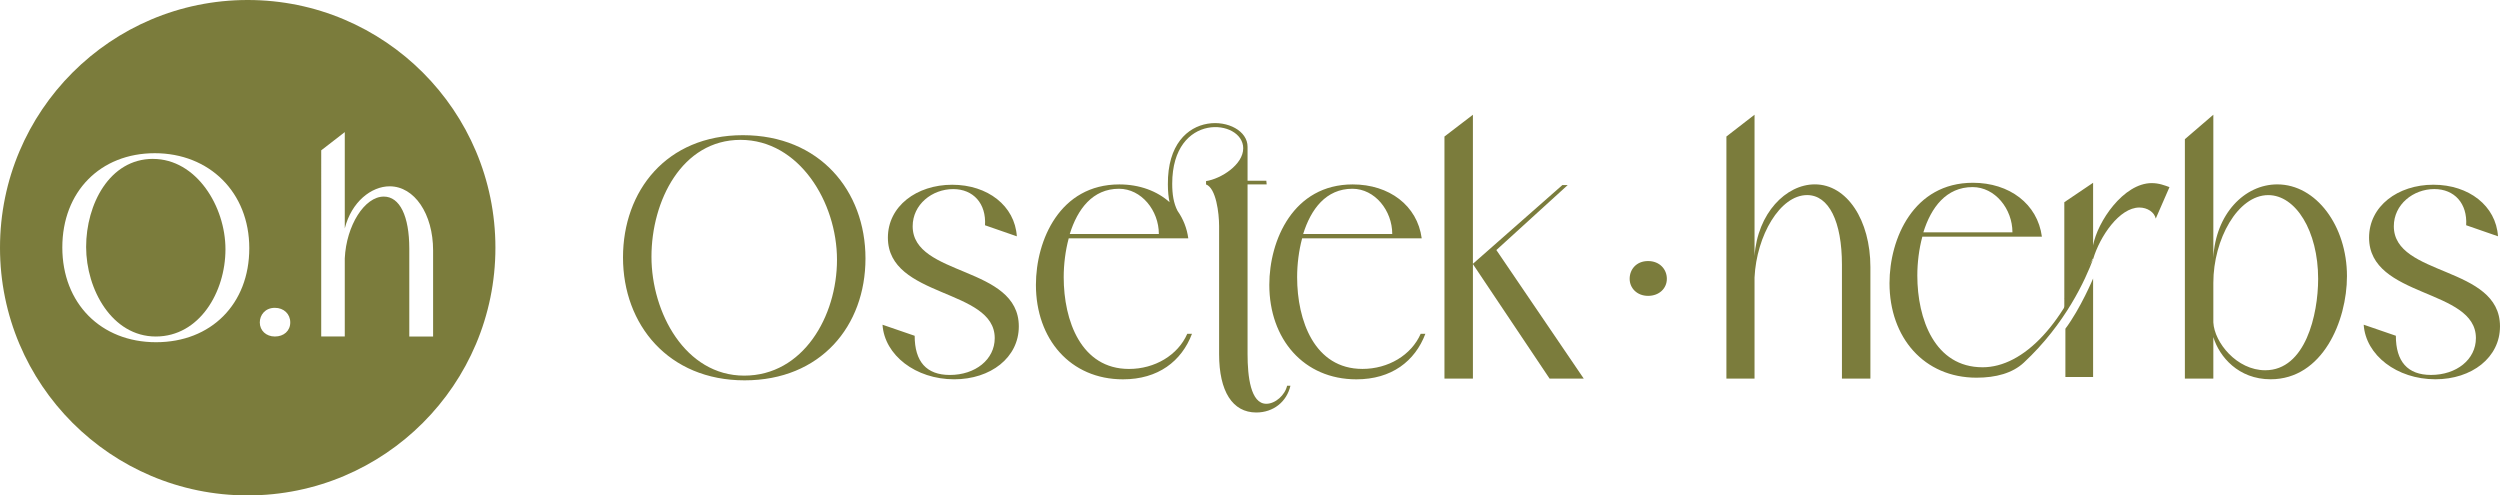
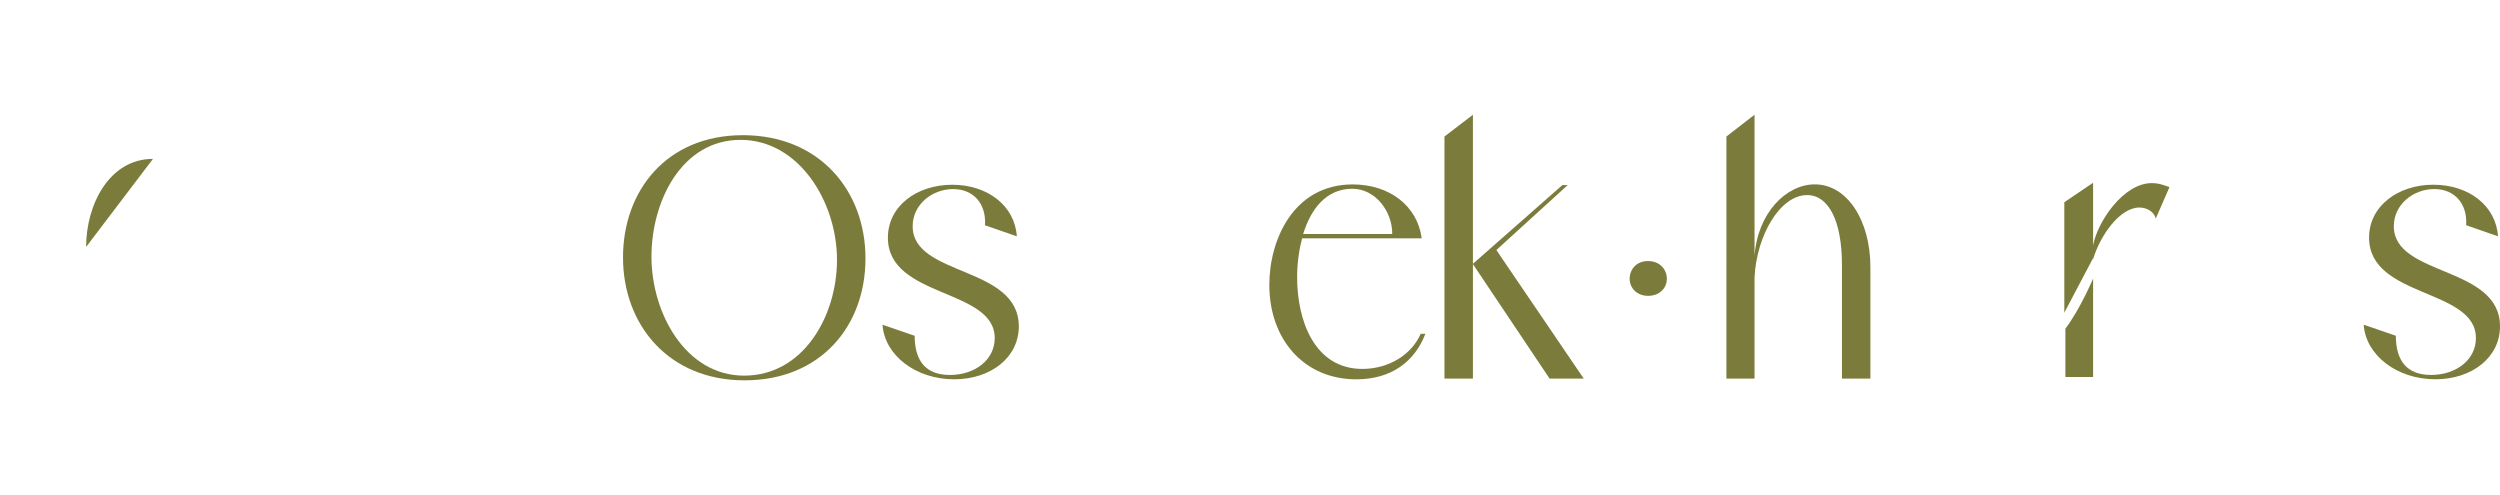
<svg xmlns="http://www.w3.org/2000/svg" id="Layer_1" data-name="Layer 1" viewBox="0 0 897.83 177.92">
  <defs>
    <style> .cls-1 { fill: #7b7c3c; stroke-width: 0px; } </style>
  </defs>
  <g>
-     <path class="cls-1" d="m54.94,57.06c-15.59,0-24.01,16.29-24.01,31.62s9.36,32.17,25.02,32.17,25.02-15.94,25.02-31.34-10.46-32.44-26.03-32.44Z" />
-     <path class="cls-1" d="m88.96,0C39.83,0,0,39.83,0,88.96s39.83,88.96,88.96,88.96,88.96-39.83,88.96-88.96S138.09,0,88.96,0Zm-32.92,122.9c-19.82,0-33.66-13.99-33.66-34.03s13.65-33.85,33.21-33.85,33.94,14.03,33.94,34.12-13.77,33.76-33.48,33.76Zm42.68-2.05c-3.14,0-5.42-2.13-5.42-5.06,0-2.6,1.86-5.24,5.42-5.24,3.2,0,5.52,2.2,5.52,5.24s-2.32,5.06-5.52,5.06Zm48.27,0v-31.56c0-11.7-3.42-18.69-9.16-18.69-6.9,0-13.45,10.37-14.01,22.19v28.05s-8.46,0-8.46,0V53.99l8.46-6.55v34.6c2.4-9.57,9.55-15.13,16.12-15.13,8.89,0,15.6,9.9,15.6,23.03v30.91h-8.56Z" />
+     <path class="cls-1" d="m54.94,57.06c-15.59,0-24.01,16.29-24.01,31.62Z" />
  </g>
  <path class="cls-1" d="m223.74,92.45c0-23.81,15.51-43.9,43.06-43.9s44.02,19.96,44.02,44.26-16.12,43.78-43.42,43.78-43.66-19.96-43.66-44.14Zm76.85.84c0-20.69-13.59-43.06-34.64-43.06s-31.99,21.89-31.99,41.97,12.15,42.7,33.31,42.7,33.32-21.29,33.32-41.61Z" />
  <path class="cls-1" d="m341.97,66.35c12.75,0,22.49,7.58,23.21,18.52l-11.43-3.97c.48-7.82-4.21-12.99-11.43-12.99-7.58,0-14.55,5.53-14.55,13.35,0,18.16,38.12,14.07,38.12,35.96,0,11.19-10.1,19-23.21,19-13.83,0-25.02-8.66-25.74-19.6l11.55,3.97c0,9.26,4.21,14.07,12.63,14.07,9.14,0,16.12-5.53,16.12-13.23,0-17.92-38.37-14.31-38.37-36.08,0-11.31,10.34-19,23.09-19Z" />
-   <path class="cls-1" d="m426.4,119.87h1.68c-3.73,9.86-12.15,16.36-24.78,16.36-18.88,0-31.27-14.43-31.27-33.92,0-16.12,8.66-36.08,29.95-36.08,7.34,0,13.59,2.41,18.04,6.37-.36-1.68-.6-3.85-.6-6.37-.24-28.74,28.74-24.9,28.62-13.47v12.15h6.74l.12,1.32h-6.86v60.98c0,7.94,1.08,17.8,6.74,17.8,3.25,0,6.73-3.13,7.46-6.49h1.2c-1.32,5.77-6.13,9.62-12.27,9.62-8.54,0-13.35-7.58-13.35-20.93v-46.06c0-4.57-1.08-13.59-4.69-14.91v-1.2c5.41-.84,13.35-5.89,13.35-11.79,0-10.58-25.5-13.23-25.5,12.75,0,3.73.48,6.98,1.92,9.74,2.04,2.89,3.37,6.25,3.85,9.86h-42.94c-1.2,4.45-1.8,9.38-1.8,13.95,0,15.64,6.25,32.95,23.45,32.95,9.26,0,17.56-4.93,20.93-12.63Zm-10.22-35.84c0-8.42-6.25-16.24-14.31-16.24-9.5,0-14.91,7.34-17.68,16.24h31.99Z" />
  <path class="cls-1" d="m510.22,119.87h1.68c-3.73,9.86-12.15,16.36-24.78,16.36-18.88,0-31.27-14.43-31.27-33.92,0-16.12,8.66-36.08,29.95-36.08,13.11,0,23.21,7.58,24.78,19.36h-42.94c-1.2,4.45-1.8,9.38-1.8,13.95,0,15.64,6.25,32.95,23.45,32.95,9.26,0,17.56-4.93,20.93-12.63Zm-10.22-35.84c0-8.42-6.25-16.24-14.31-16.24-9.5,0-14.91,7.34-17.68,16.24h31.99Z" />
  <path class="cls-1" d="m528.98,94.73l32.11-28.26h1.92l-25.62,23.33,31.39,46.18h-12.27l-27.54-41.13v41.13h-10.22V49.03l10.22-7.82v53.52Z" />
-   <path class="cls-1" d="m741.36,107.49,10.34-14.44c-2.7,7.22-9.83,23.17-24.89,37.19-4.04,3.76-10,5.4-16.96,5.4-18.88,0-31.27-14.43-31.27-33.92,0-16.12,8.66-36.08,29.95-36.08,13.11,0,23.21,7.58,24.78,19.36h-42.94c-1.2,4.45-1.8,9.38-1.8,13.95,0,15.63,6.25,32.95,23.45,32.95,14.61,0,29.96-15.62,39.69-43.78m-28.98-4.69c0-8.42-6.25-16.24-14.31-16.24-9.5,0-14.91,7.34-17.68,16.24h31.99Z" />
  <path class="cls-1" d="m751.7,100.01v35.39h-9.95v-17.35c5.43-7.24,9.95-18.03,9.95-18.03Zm-10.34,12.3v-39.69l10.34-6.98v27.04l-10.34,19.62Zm10.34-24.18c1.56-8.54,10.94-22.37,21.05-22.37,2.65,0,4.69.84,6.38,1.44l-4.93,11.3c-.48-2.29-3.01-3.97-5.89-3.97-7.14,0-14.17,10.33-16.6,18.51-.22.76,0-4.92,0-4.92Z" />
  <path class="cls-1" d="m630.11,91.95c1.08-15.39,11.31-25.74,21.65-25.74,11.55,0,19.96,12.87,19.96,29.71v40.05h-10.22v-40.89c0-15.52-4.69-25.02-12.51-25.02-9.74,0-18.16,14.55-18.88,29.59v36.32h-10.1V49.02l10.1-7.82v50.75Z" />
-   <path class="cls-1" d="m794.88,115.77c.36,7.22,8.42,17.2,18.64,17.2,14.43,0,19-19.96,19-32.83,0-17.2-8.06-30.07-17.92-30.07-10.95,0-19.72,15.88-19.72,31.51v-9.02c.84-15.75,11.19-26.34,22.97-26.34,13.95,0,25.02,14.91,25.02,32.95,0,16.12-8.78,37.04-27.42,37.04-11.55,0-18.4-8.06-20.57-15.15v14.91h-10.22V49.98l10.22-8.78v74.57Z" />
  <path class="cls-1" d="m873.9,66.34c12.75,0,22.49,7.58,23.21,18.52l-11.43-3.97c.48-7.82-4.21-12.99-11.43-12.99-7.58,0-14.55,5.53-14.55,13.35,0,18.16,38.13,14.07,38.13,35.96,0,11.19-10.1,19-23.21,19-13.83,0-25.02-8.66-25.74-19.6l11.55,3.97c0,9.26,4.21,14.07,12.63,14.07,9.14,0,16.12-5.53,16.12-13.23,0-17.92-38.37-14.31-38.37-36.08,0-11.31,10.34-19,23.09-19Z" />
  <path class="cls-1" d="m591.88,93.75c4.09,0,6.74,2.89,6.74,6.37s-2.77,6.13-6.74,6.13-6.62-2.77-6.62-6.13,2.41-6.37,6.62-6.37Z" />
</svg>